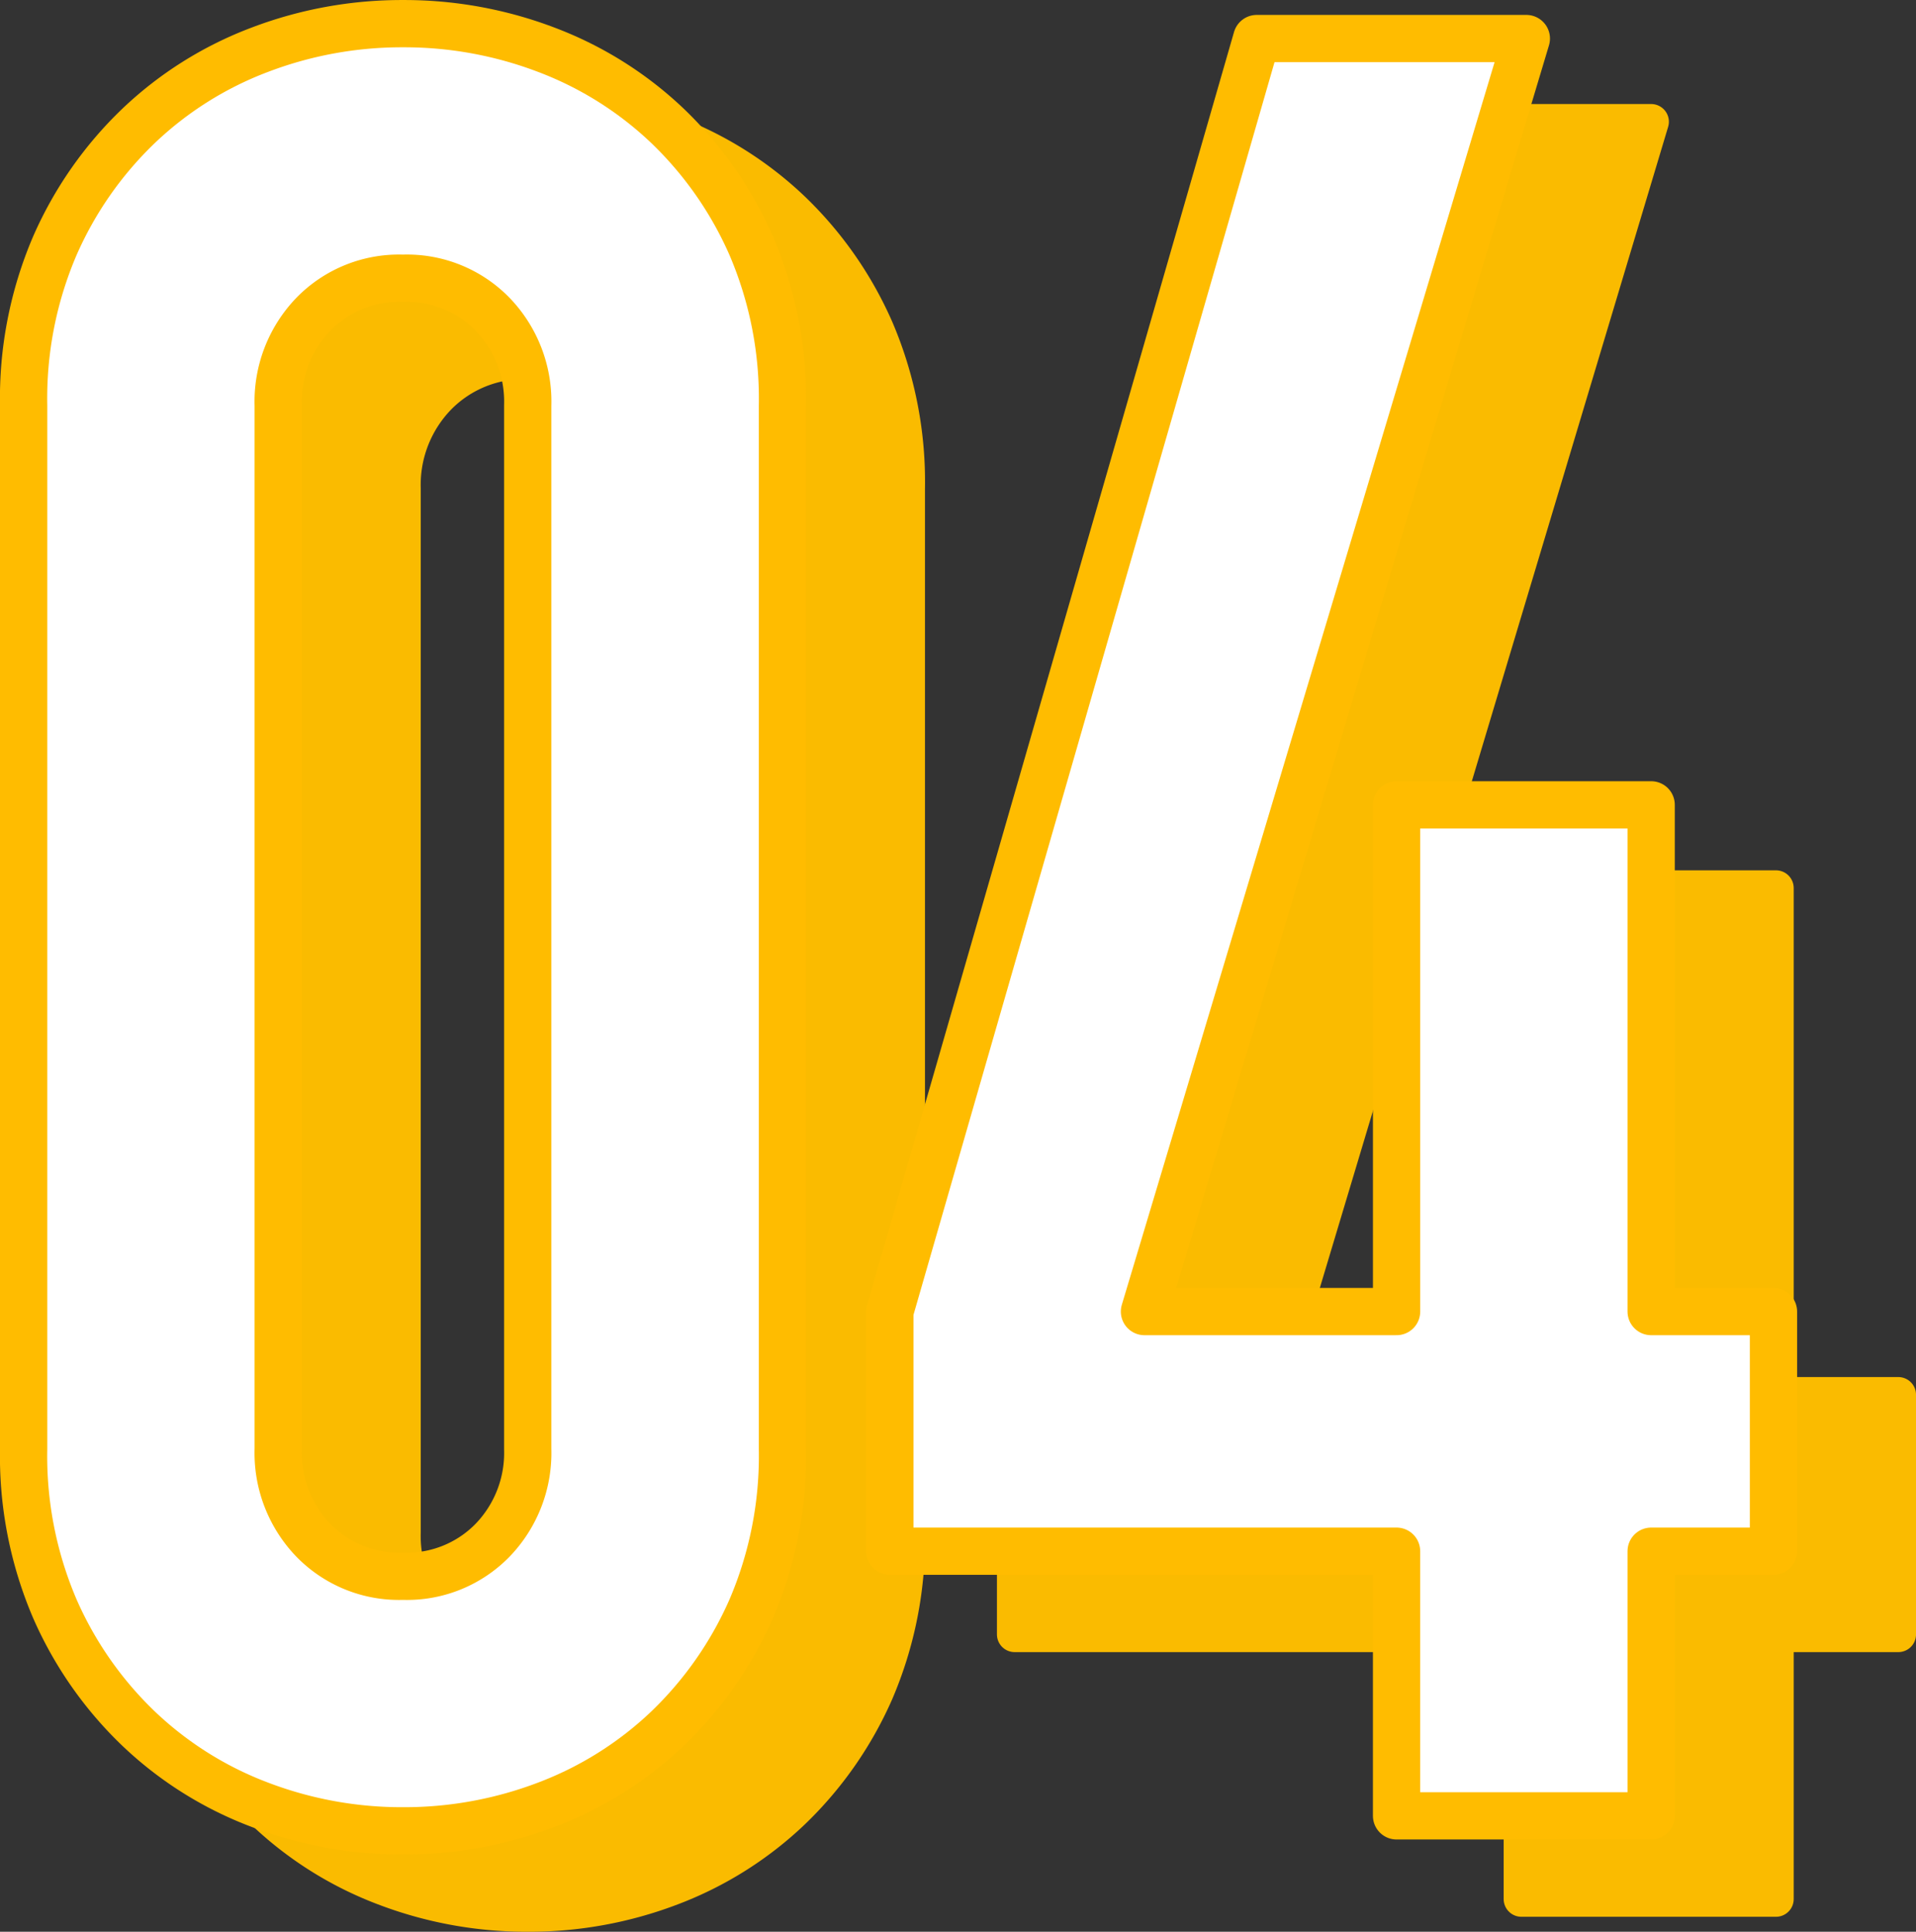
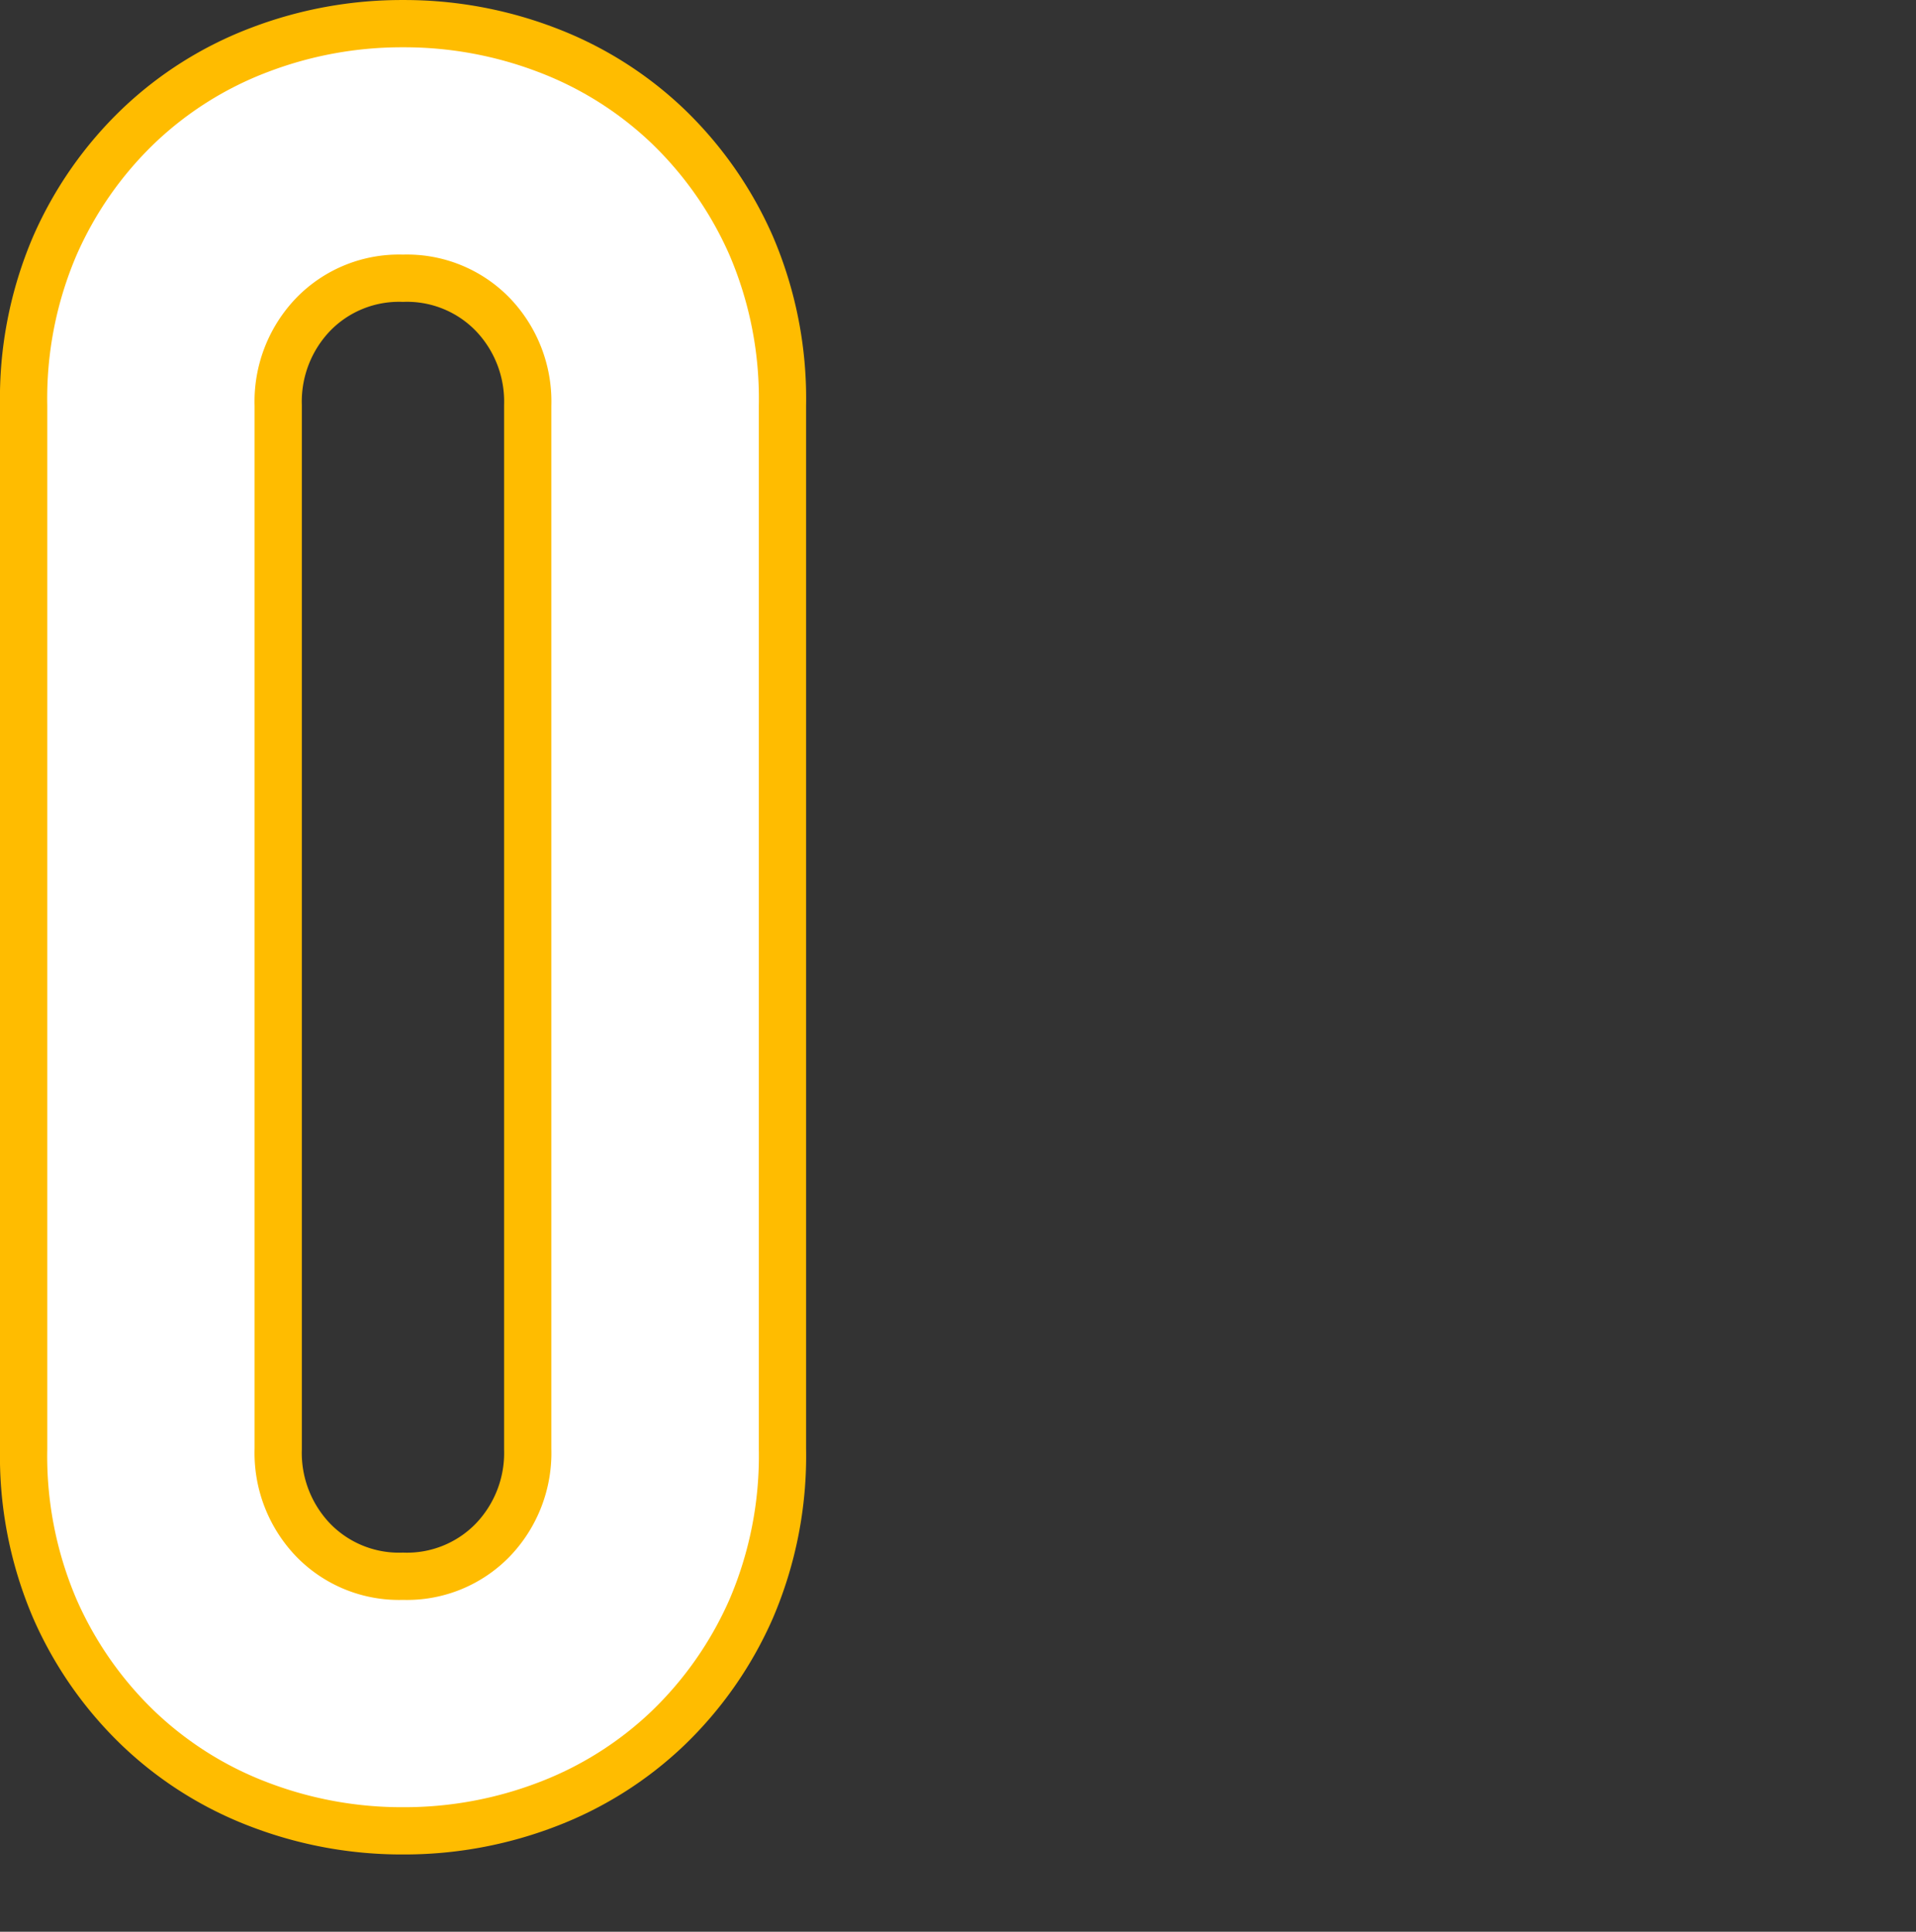
<svg xmlns="http://www.w3.org/2000/svg" width="81.079" height="81.75" viewBox="0 0 81.079 81.75">
  <rect x="0" y="0" width="81.079" height="81.75" fill="#333333" stroke="none" />
  <g id="グループ_1579" data-name="グループ 1579" transform="translate(-3734.125 1099.643)">
    <g id="グループ_1571" data-name="グループ 1571" transform="translate(3740.407 -1095.122)">
      <g id="グループ_1570" data-name="グループ 1570">
-         <path id="パス_1699" data-name="パス 1699" d="M3738.125-1080.481a16.4,16.4,0,0,1,1.32-6.76,15.8,15.8,0,0,1,3.539-5.07,15.206,15.206,0,0,1,5.123-3.222,16.878,16.878,0,0,1,6.072-1.109,16.888,16.888,0,0,1,6.076,1.109,15.24,15.24,0,0,1,5.123,3.222,15.836,15.836,0,0,1,3.537,5.07,16.426,16.426,0,0,1,1.32,6.76v44.155a16.426,16.426,0,0,1-1.32,6.761,15.838,15.838,0,0,1-3.537,5.07,15.248,15.248,0,0,1-5.123,3.222,16.891,16.891,0,0,1-6.076,1.109,16.88,16.88,0,0,1-6.072-1.109,15.214,15.214,0,0,1-5.123-3.222,15.8,15.8,0,0,1-3.539-5.07,16.4,16.4,0,0,1-1.32-6.761Zm10.773,44.155a5.326,5.326,0,0,0,1.479,3.856,5.057,5.057,0,0,0,3.8,1.532,5.054,5.054,0,0,0,3.8-1.532,5.32,5.32,0,0,0,1.479-3.856v-44.155a5.319,5.319,0,0,0-1.479-3.855,5.053,5.053,0,0,0-3.8-1.532,5.056,5.056,0,0,0-3.8,1.532,5.325,5.325,0,0,0-1.479,3.855Z" transform="translate(-3738.125 1096.643)" fill="#fabb00" stroke="#fabb00" stroke-linecap="round" stroke-linejoin="round" stroke-width="1.5" />
-         <path id="パス_1700" data-name="パス 1700" d="M3780.388-1021.072v-11.2h-21.443v-10.141l15.526-53.873h11.409l-16.16,53.873h10.669v-21.444h10.773v21.444h5.176v10.141h-5.176v11.2Z" transform="translate(-3722.29 1096.917)" fill="#fabb00" stroke="#fabb00" stroke-linecap="round" stroke-linejoin="round" stroke-width="1.5" />
-       </g>
+         </g>
    </g>
    <g id="グループ_1573" data-name="グループ 1573" transform="translate(3735.125 -1098.643)">
      <g id="グループ_1572" data-name="グループ 1572">
        <path id="パス_1701" data-name="パス 1701" d="M3735.125-1082.481a16.4,16.4,0,0,1,1.32-6.76,15.8,15.8,0,0,1,3.539-5.07,15.209,15.209,0,0,1,5.123-3.222,16.88,16.88,0,0,1,6.072-1.109,16.891,16.891,0,0,1,6.076,1.109,15.237,15.237,0,0,1,5.123,3.222,15.836,15.836,0,0,1,3.537,5.07,16.426,16.426,0,0,1,1.321,6.76v44.155a16.426,16.426,0,0,1-1.321,6.761,15.838,15.838,0,0,1-3.537,5.07,15.243,15.243,0,0,1-5.123,3.222,16.891,16.891,0,0,1-6.076,1.109,16.88,16.88,0,0,1-6.072-1.109,15.214,15.214,0,0,1-5.123-3.222,15.8,15.8,0,0,1-3.539-5.07,16.4,16.4,0,0,1-1.32-6.761Zm10.773,44.155a5.326,5.326,0,0,0,1.479,3.856,5.057,5.057,0,0,0,3.8,1.532,5.054,5.054,0,0,0,3.8-1.532,5.32,5.32,0,0,0,1.479-3.856v-44.155a5.319,5.319,0,0,0-1.479-3.855,5.052,5.052,0,0,0-3.8-1.532,5.055,5.055,0,0,0-3.8,1.532,5.325,5.325,0,0,0-1.479,3.855Z" transform="translate(-3735.125 1098.643)" fill="#fff" stroke="#ffbc00" stroke-linecap="round" stroke-linejoin="round" stroke-width="2" />
-         <path id="パス_1702" data-name="パス 1702" d="M3777.388-1023.072v-11.2h-21.443v-10.141l15.526-53.873h11.409l-16.16,53.873h10.669v-21.444h10.773v21.444h5.176v10.141h-5.176v11.2Z" transform="translate(-3719.29 1098.917)" fill="#fff" stroke="#ffbc00" stroke-linecap="round" stroke-linejoin="round" stroke-width="2" />
      </g>
    </g>
  </g>
</svg>